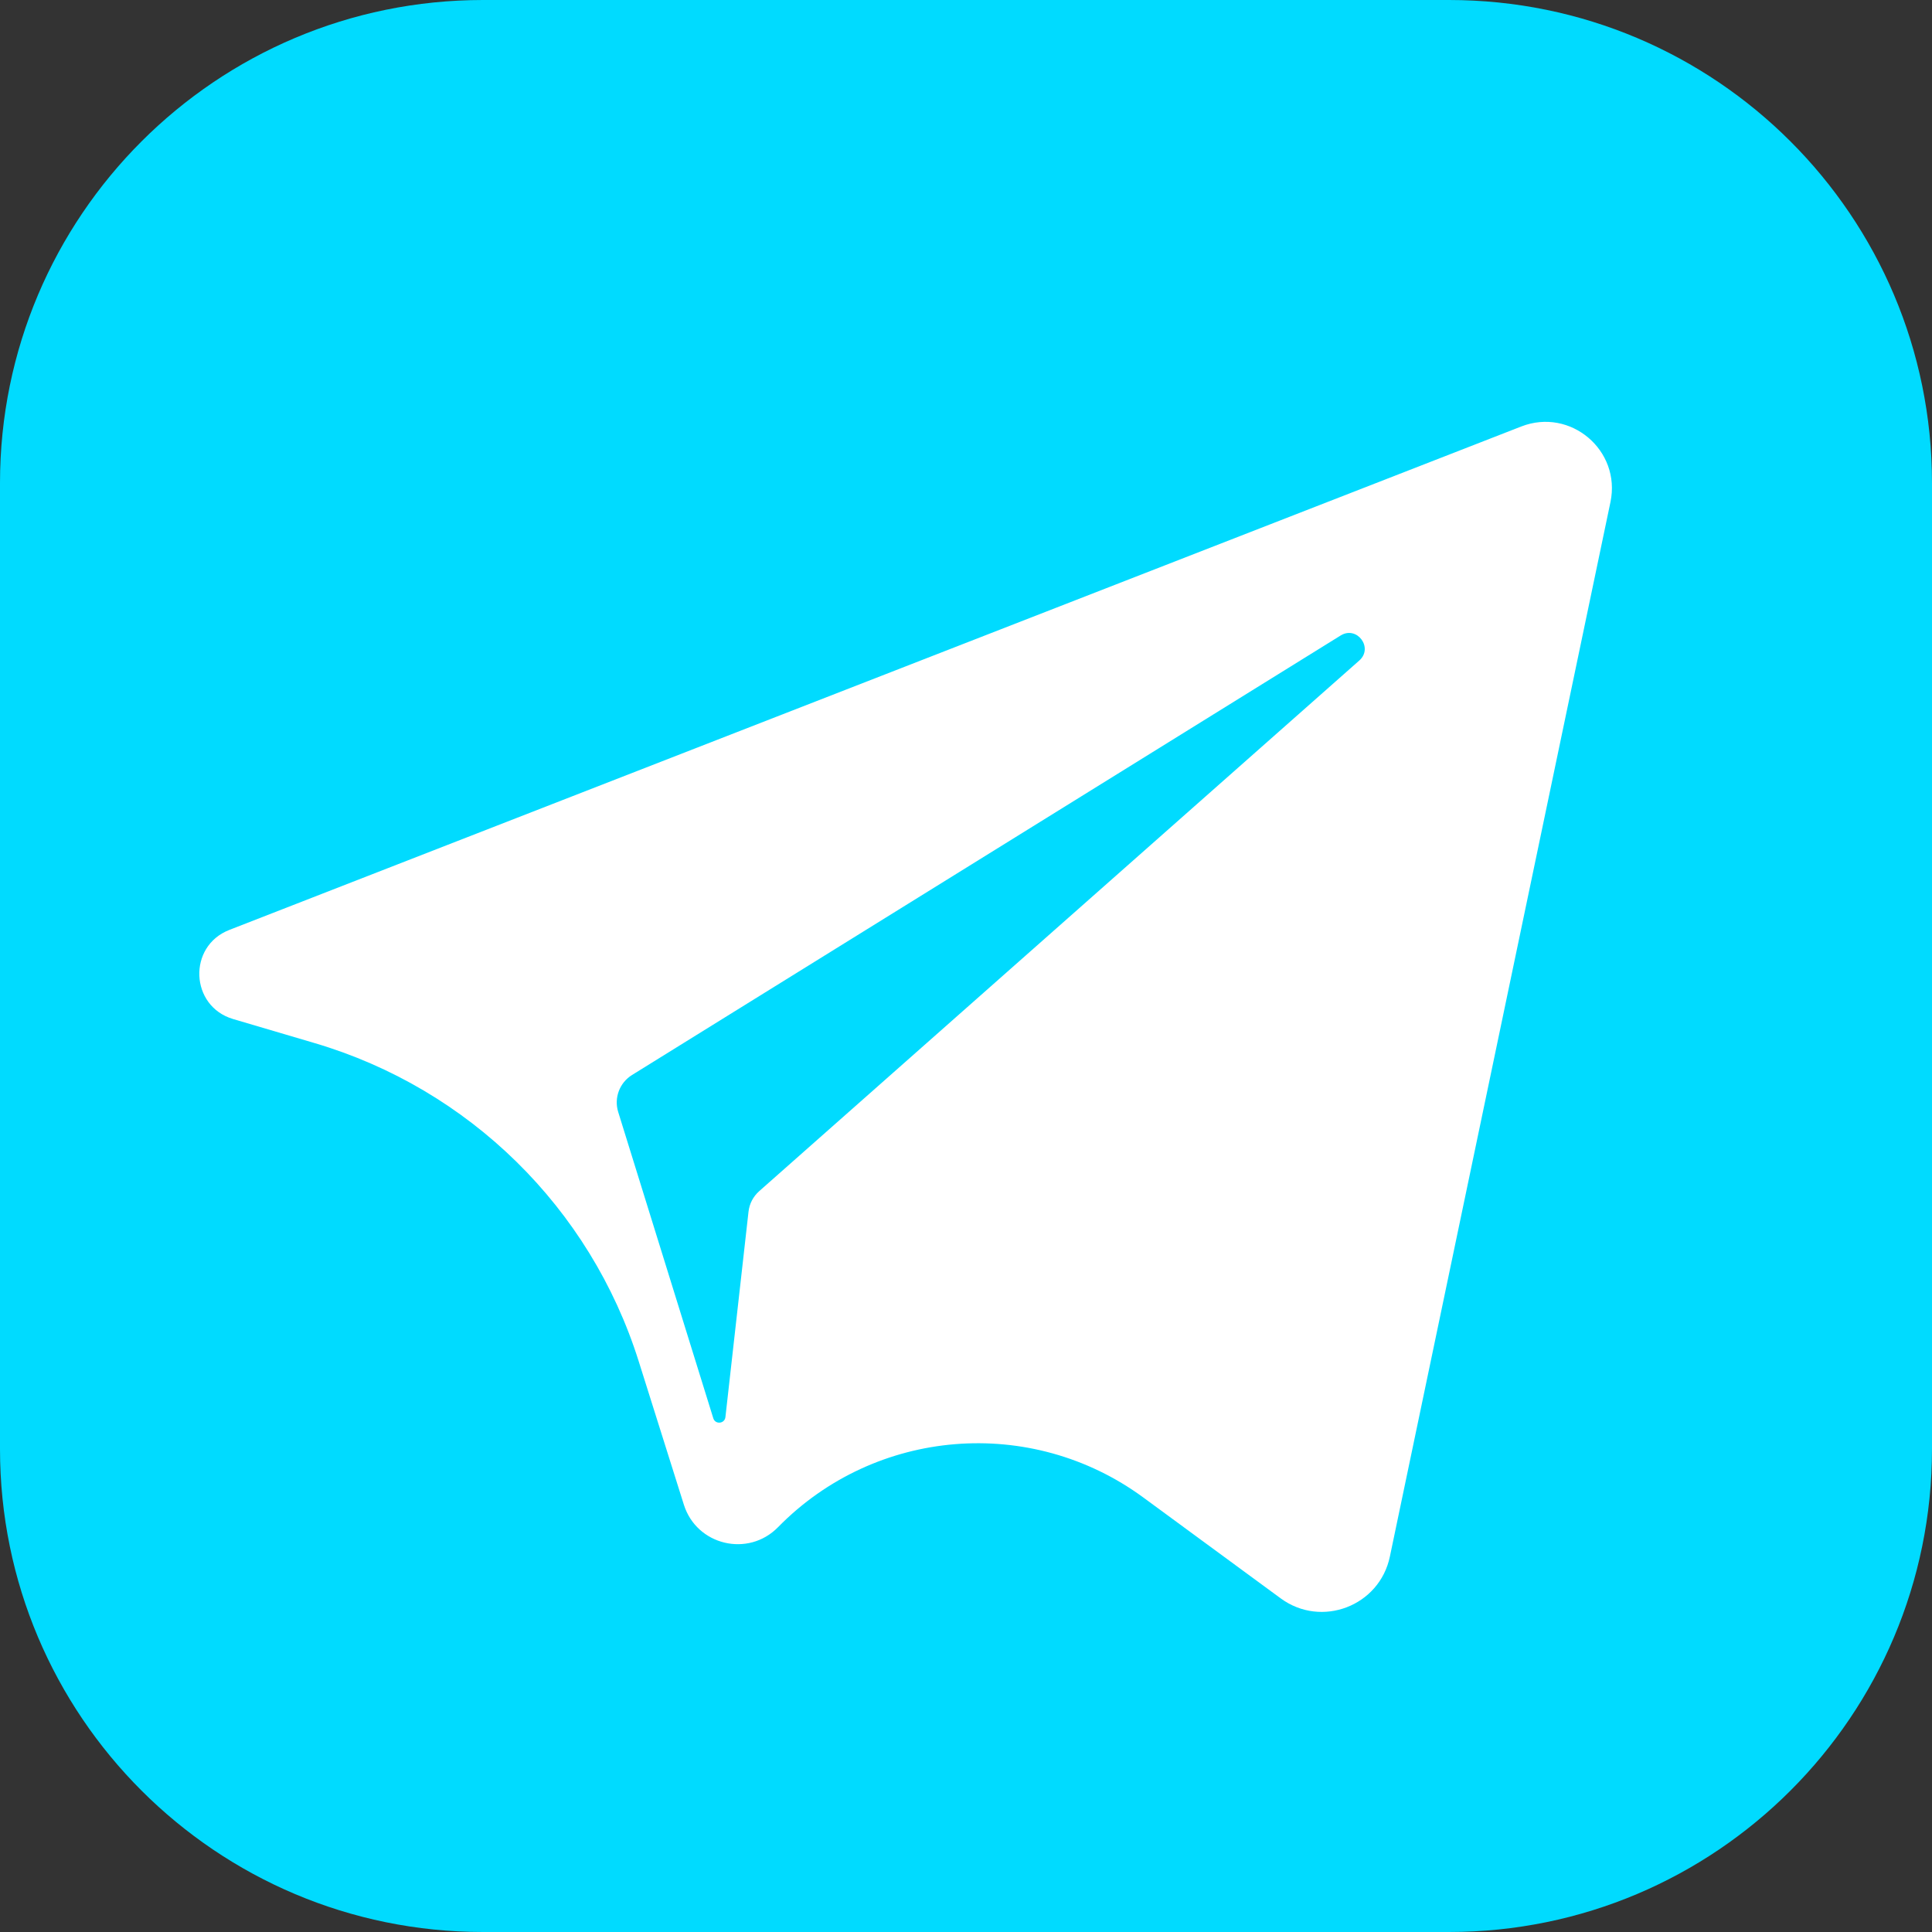
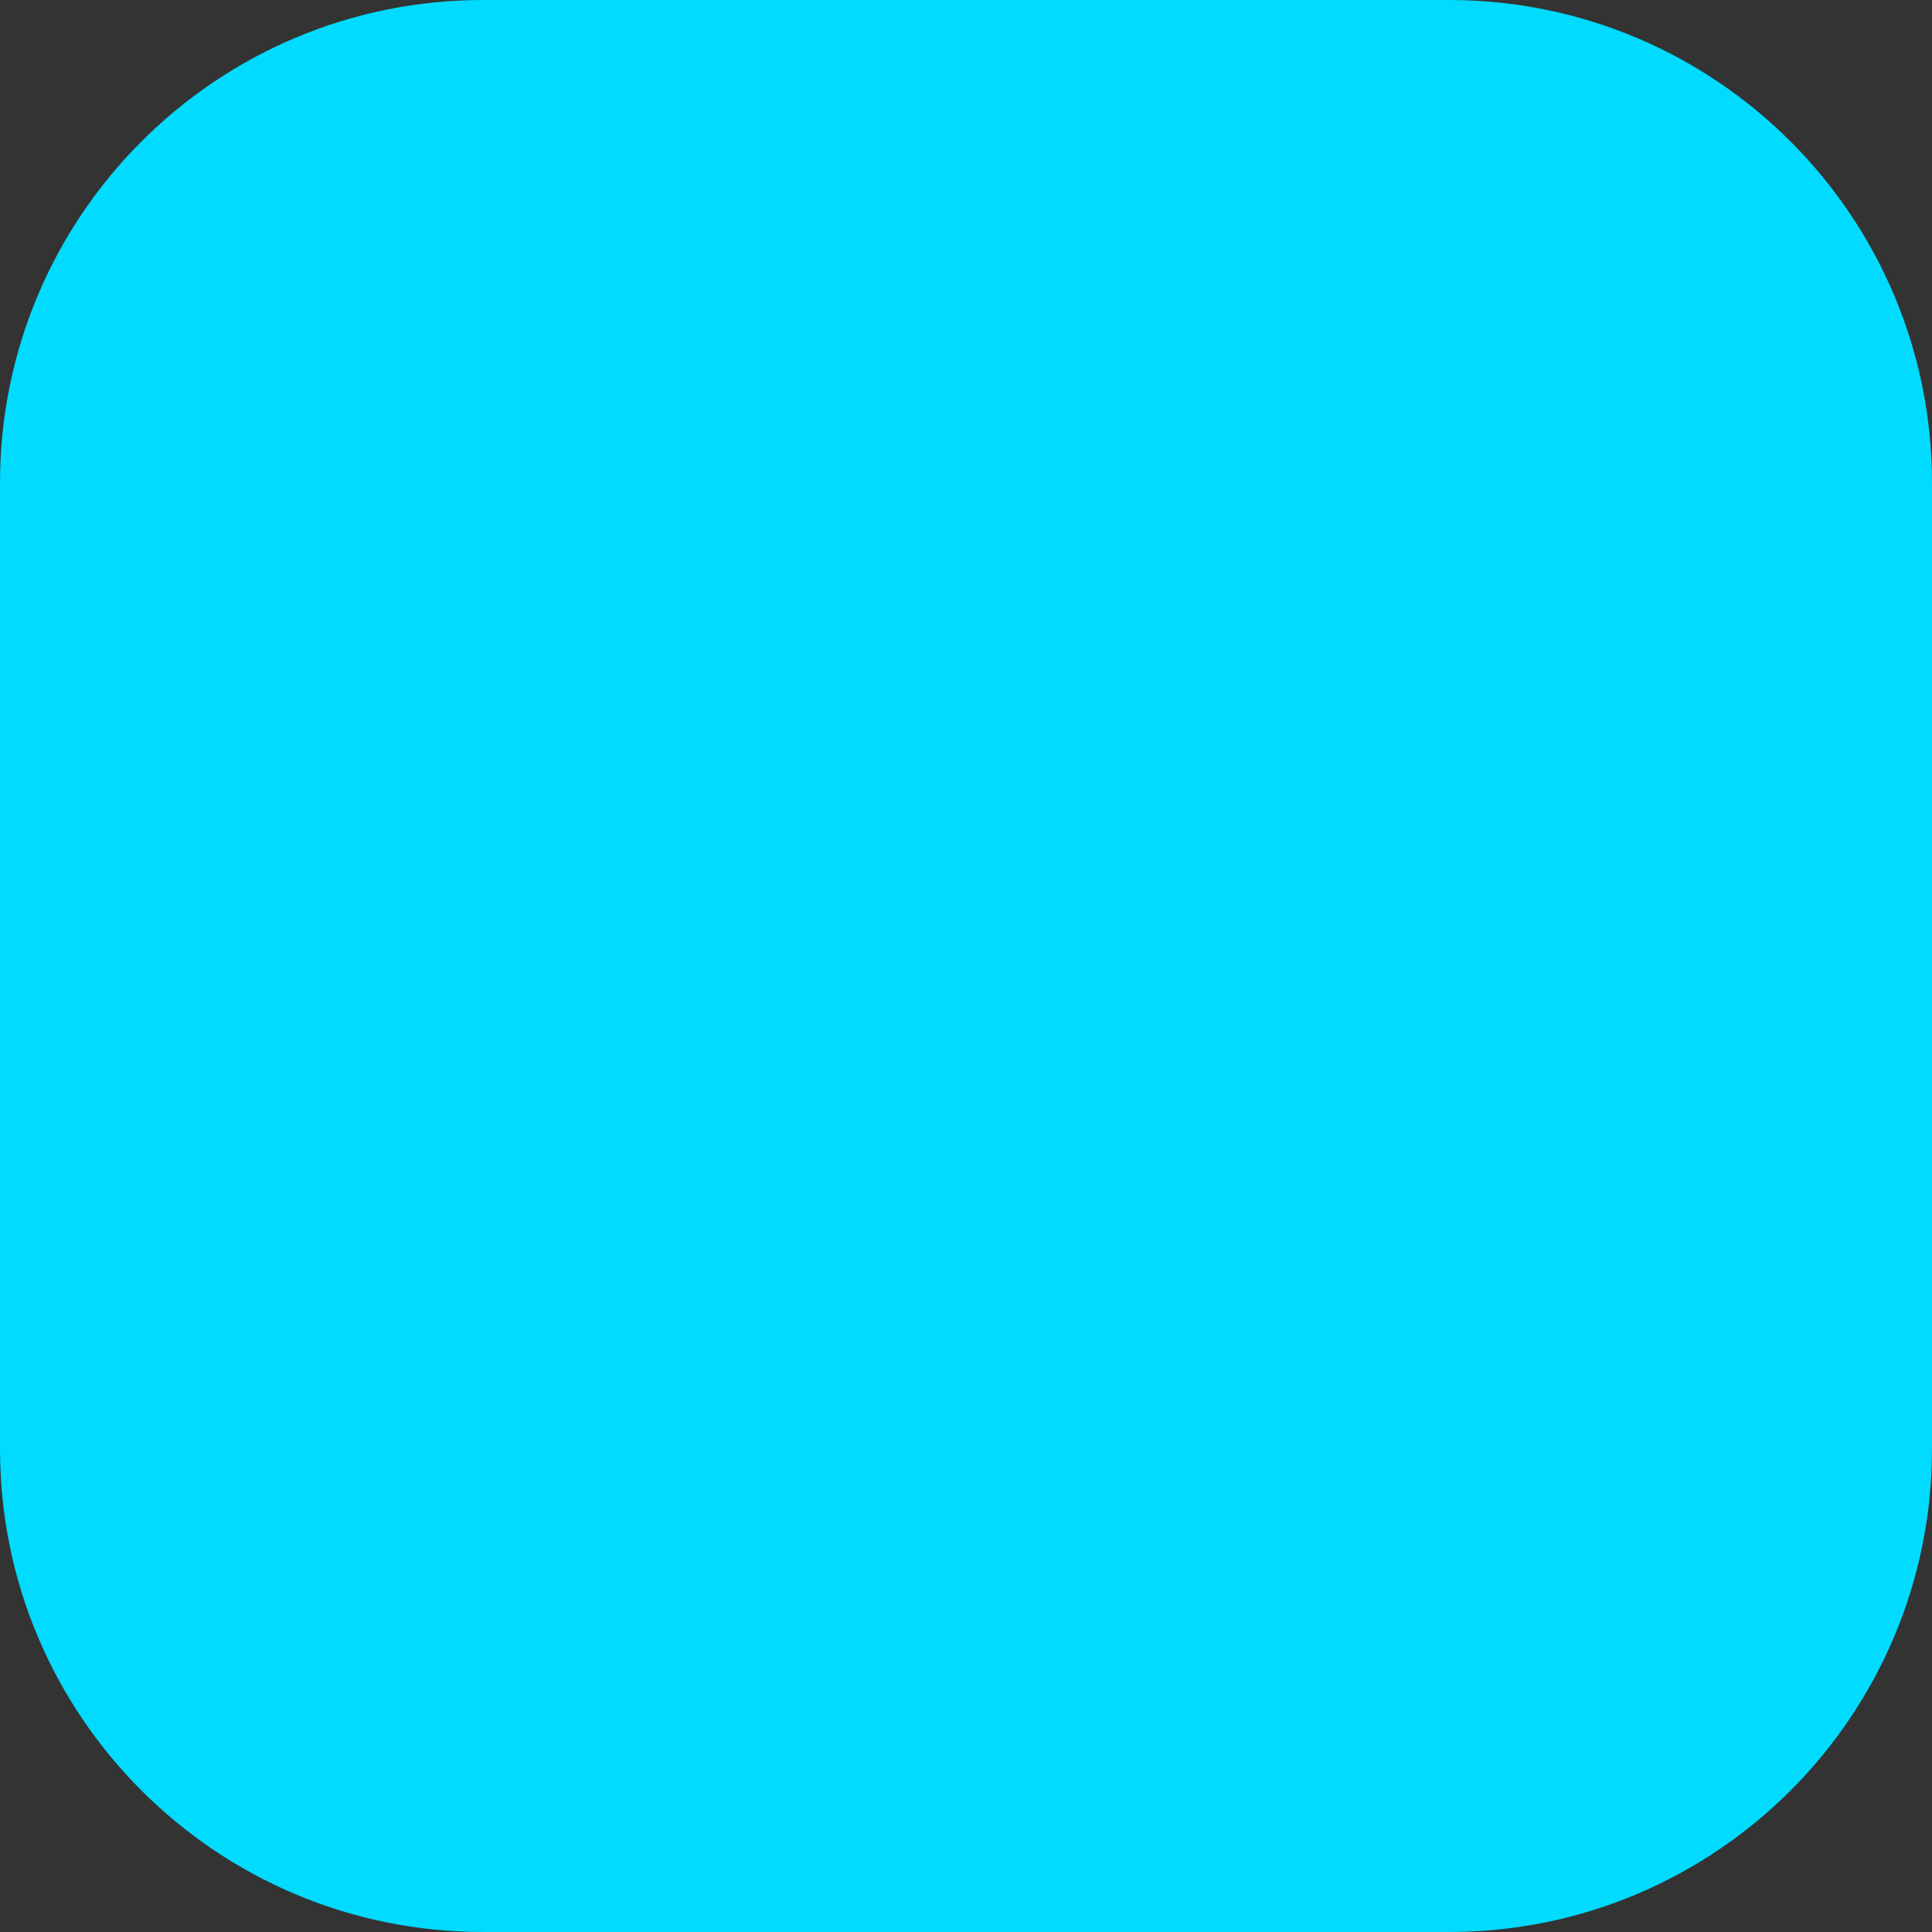
<svg xmlns="http://www.w3.org/2000/svg" width="40" height="40" viewBox="0 0 40 40" fill="none">
  <rect x="0" y="0" width="40" height="40" fill="#333333" stroke="none" />
  <path d="M30 0H10C4.477 0 0 4.477 0 10V30C0 35.523 4.477 40 10 40H30C35.523 40 40 35.523 40 30V10C40 4.477 35.523 0 30 0Z" fill="#00DBFF" />
-   <path d="M31.496 8.83L4.748 19.253C3.881 19.591 3.934 20.834 4.826 21.098L6.517 21.597C9.709 22.54 12.223 25.008 13.223 28.182L14.159 31.154C14.424 31.995 15.49 32.249 16.107 31.62C18.123 29.561 21.346 29.298 23.67 31.003L26.516 33.093C27.36 33.712 28.562 33.252 28.776 32.227L33.343 10.394C33.566 9.324 32.514 8.433 31.496 8.83ZM28.143 13.675L15.718 24.662C15.594 24.772 15.515 24.923 15.497 25.088L15.019 29.34C15.003 29.479 14.809 29.497 14.768 29.364L12.799 23.022C12.709 22.732 12.827 22.417 13.085 22.257L27.757 13.157C28.095 12.948 28.44 13.412 28.143 13.675Z" fill="white" />
</svg>